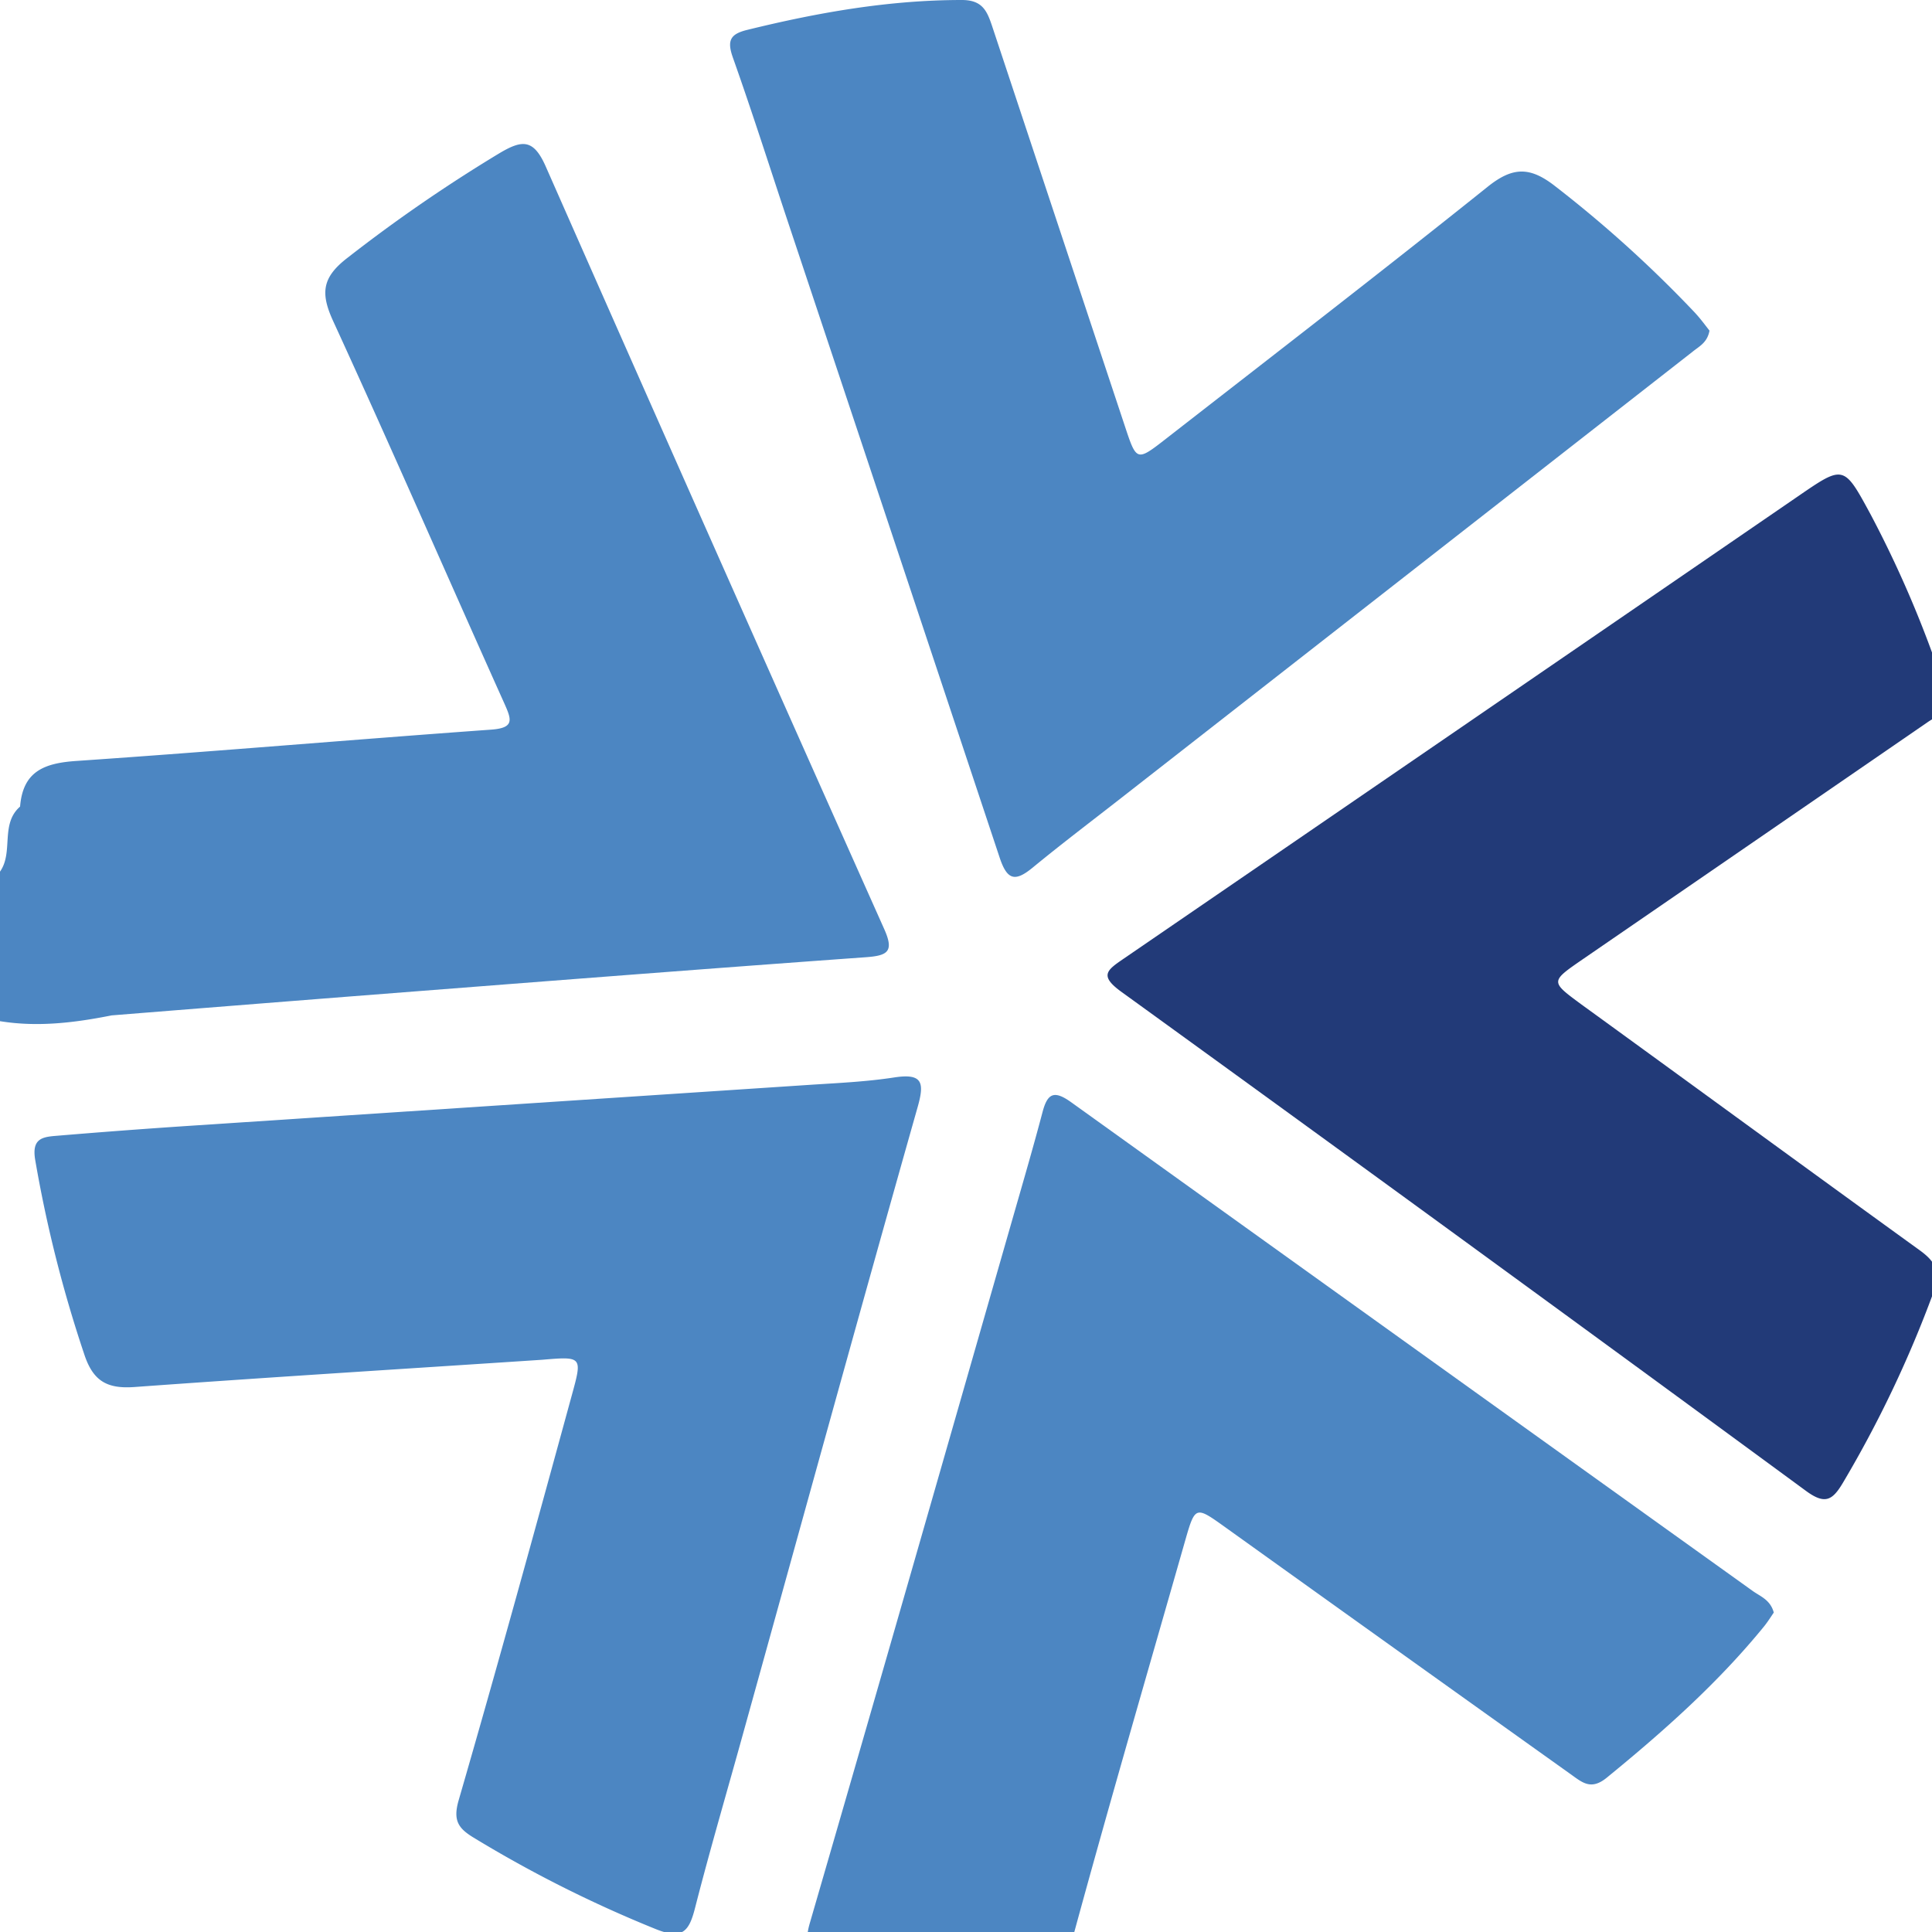
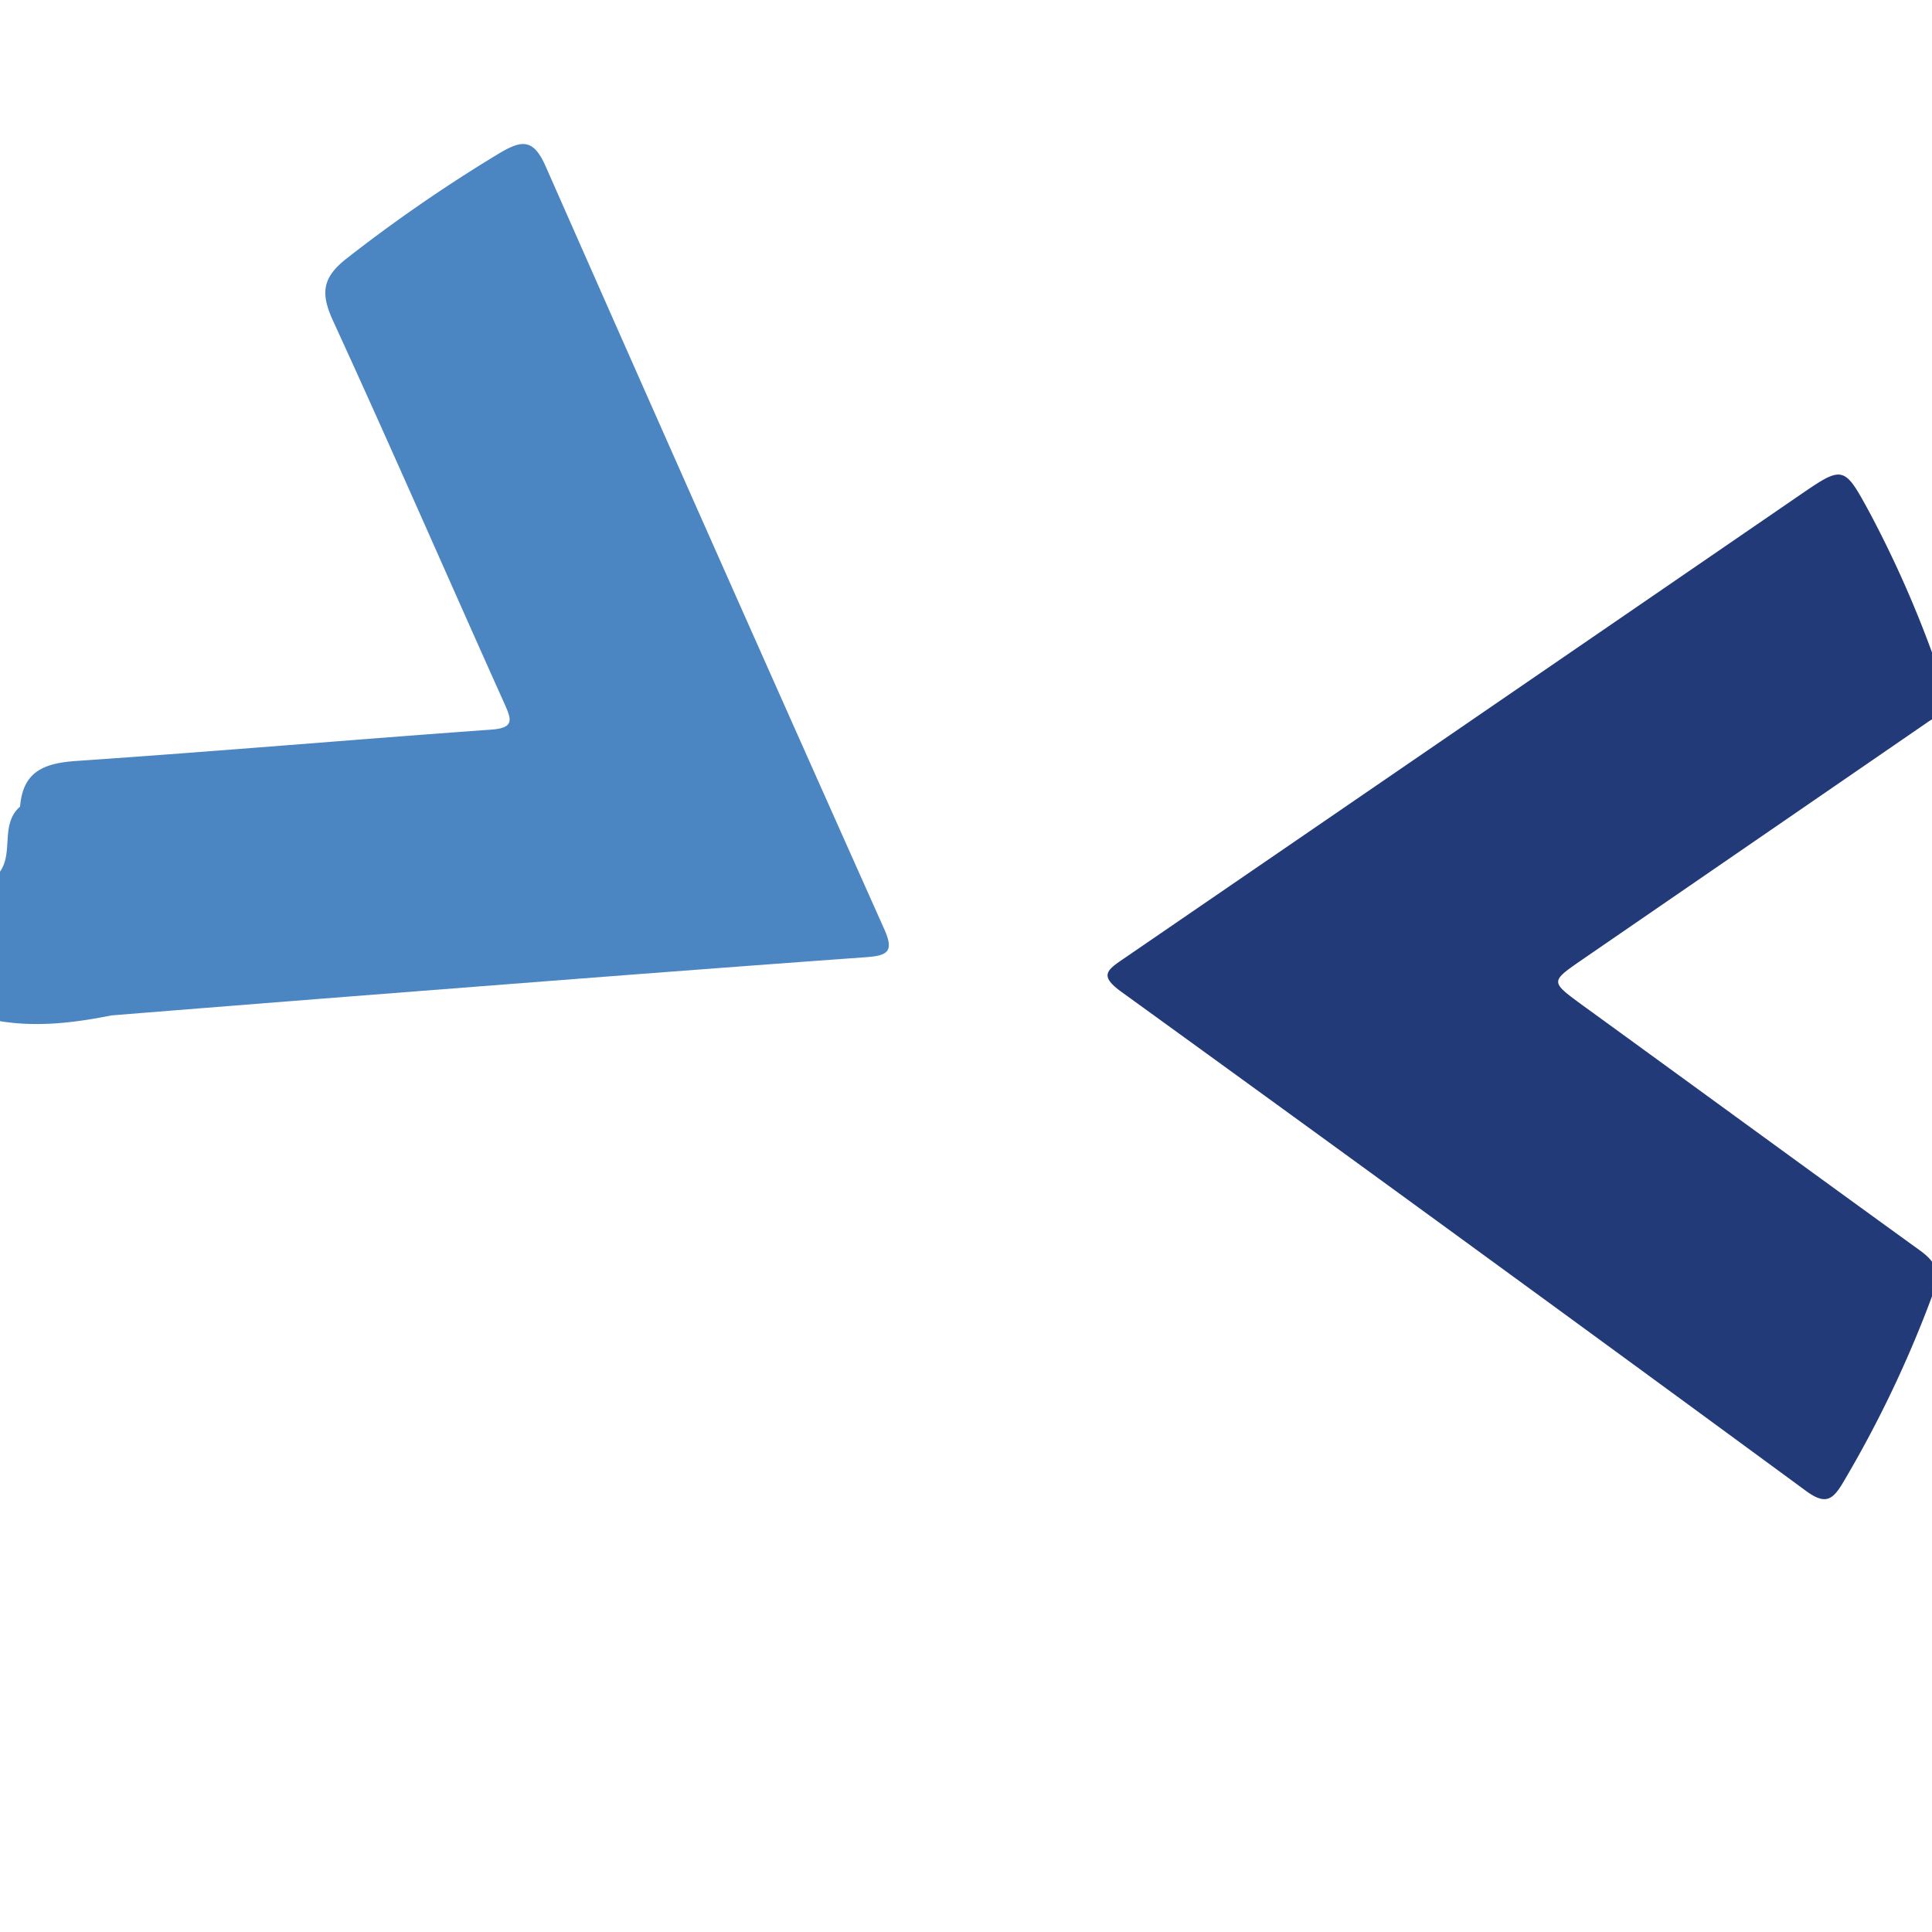
<svg xmlns="http://www.w3.org/2000/svg" class="logo-icon" viewBox="0 0 354 354">
  <g>
    <path d="M20.45,186.05h0q21.92-1.76,43.84-3.48c31.41-2.44,62.82-4.91,94.25-7.17,4.11-.29,5.34-1,3.47-5.18q-31.17-69.78-62-139.68c-2.24-5.1-4.31-4.93-8.39-2.53a281.18,281.18,0,0,0-27.91,19.2c-4.77,3.65-5,6.56-2.63,11.7,10.67,23.24,20.87,46.69,31.34,70,1.31,2.94,1.89,4.47-2.42,4.78-25.3,1.82-50.57,4-75.88,5.73-6,.39-9.92,1.88-10.44,8.37h0C0,151,2.52,156.14,0,159.71v27.4C6.89,188.23,13.68,187.4,20.45,186.05Z" style="fill: #4c86c2" />
    <path d="M290,175.77q31.6-21.71,63.19-43.44c1.57-1.09,3.65-1.72,3.91-4.09-.3-.76-.61-1.49-.86-2.23a203.26,203.26,0,0,0-13.46-31.7c-4.95-9.14-4.92-9.15-13.32-3.38q-61.77,42.39-123.57,84.73c-3.08,2.11-4.53,3.1-.41,6.08q62.86,45.49,125.42,91.43c3.51,2.58,4.86,1.73,6.76-1.45a211,211,0,0,0,16.57-34.81c1.43-3.89.46-5.7-2.52-7.85C331,214.09,310.38,199,289.7,184,284.05,179.83,284.06,179.87,290,175.77Z" style="fill: #223a78" />
-     <path d="M163.85,197.42c-4.88.75-9.86,1-14.8,1.31q-57.29,3.79-114.58,7.57-12.16.81-24.31,1.83c-2.55.2-4.33.63-3.72,4.34a238.06,238.06,0,0,0,9,35.68c1.61,4.89,4.15,6.34,9.12,6,24.91-1.81,49.85-3.35,74.78-5,7.33-.62,7.39-.6,5.45,6.44C98,280.41,91.17,305.26,84,330c-1,3.58,0,5,2.7,6.66a229.3,229.3,0,0,0,33.44,16.8c4.94,2,6.13.41,7.23-3.93,2.8-10.94,6-21.78,9-32.66,10.56-38,21-76,31.75-113.95C169.42,198.37,169.08,196.62,163.85,197.42Z" style="fill: #4c86c2" />
-     <path d="M321.13,291.5Q258.7,246.77,196.32,202c-3.16-2.28-4.38-1.72-5.3,1.78-1.62,6.13-3.39,12.22-5.14,18.31C173.43,265.5,161,308.94,148.4,352.31c-1.2,4.09-.12,5.33,3.6,6a280.8,280.8,0,0,0,34.24,3.93c6.57.35,8.93-2.13,10.54-8,6.57-24.09,13.56-48.06,20.41-72.06,1.79-6.25,1.91-6.21,7.18-2.44q31.69,22.71,63.44,45.36c2.13,1.52,3.73,3,6.65.58,10.32-8.43,20.24-17.23,28.7-27.59.73-.89,1.33-1.87,1.85-2.62C324.38,293.12,322.54,292.51,321.13,291.5Z" style="fill: #4c86c2" />
-     <path d="M144.45,40.89Q163.83,99,183.14,157.06c1.38,4.2,2.82,4.59,6.08,1.91,5.36-4.41,10.89-8.59,16.35-12.86L310.1,64.47c1.22-1,2.73-1.67,3.13-3.89-.79-1-1.69-2.24-2.75-3.37A224.05,224.05,0,0,0,284.93,34.1c-4.6-3.59-7.75-3.55-12.32.1-19.5,15.62-39.29,30.87-59,46.22-5.34,4.16-5.36,4.11-7.5-2.34Q193.94,41.42,181.78,4.77C180.85,2,180,0,176.24,0c-13.4,0-26.41,2.3-39.34,5.48-3.06.75-3.72,1.91-2.64,5C137.83,20.54,141.07,30.74,144.45,40.89Z" style="fill: #4c86c2" />
  </g>
</svg>